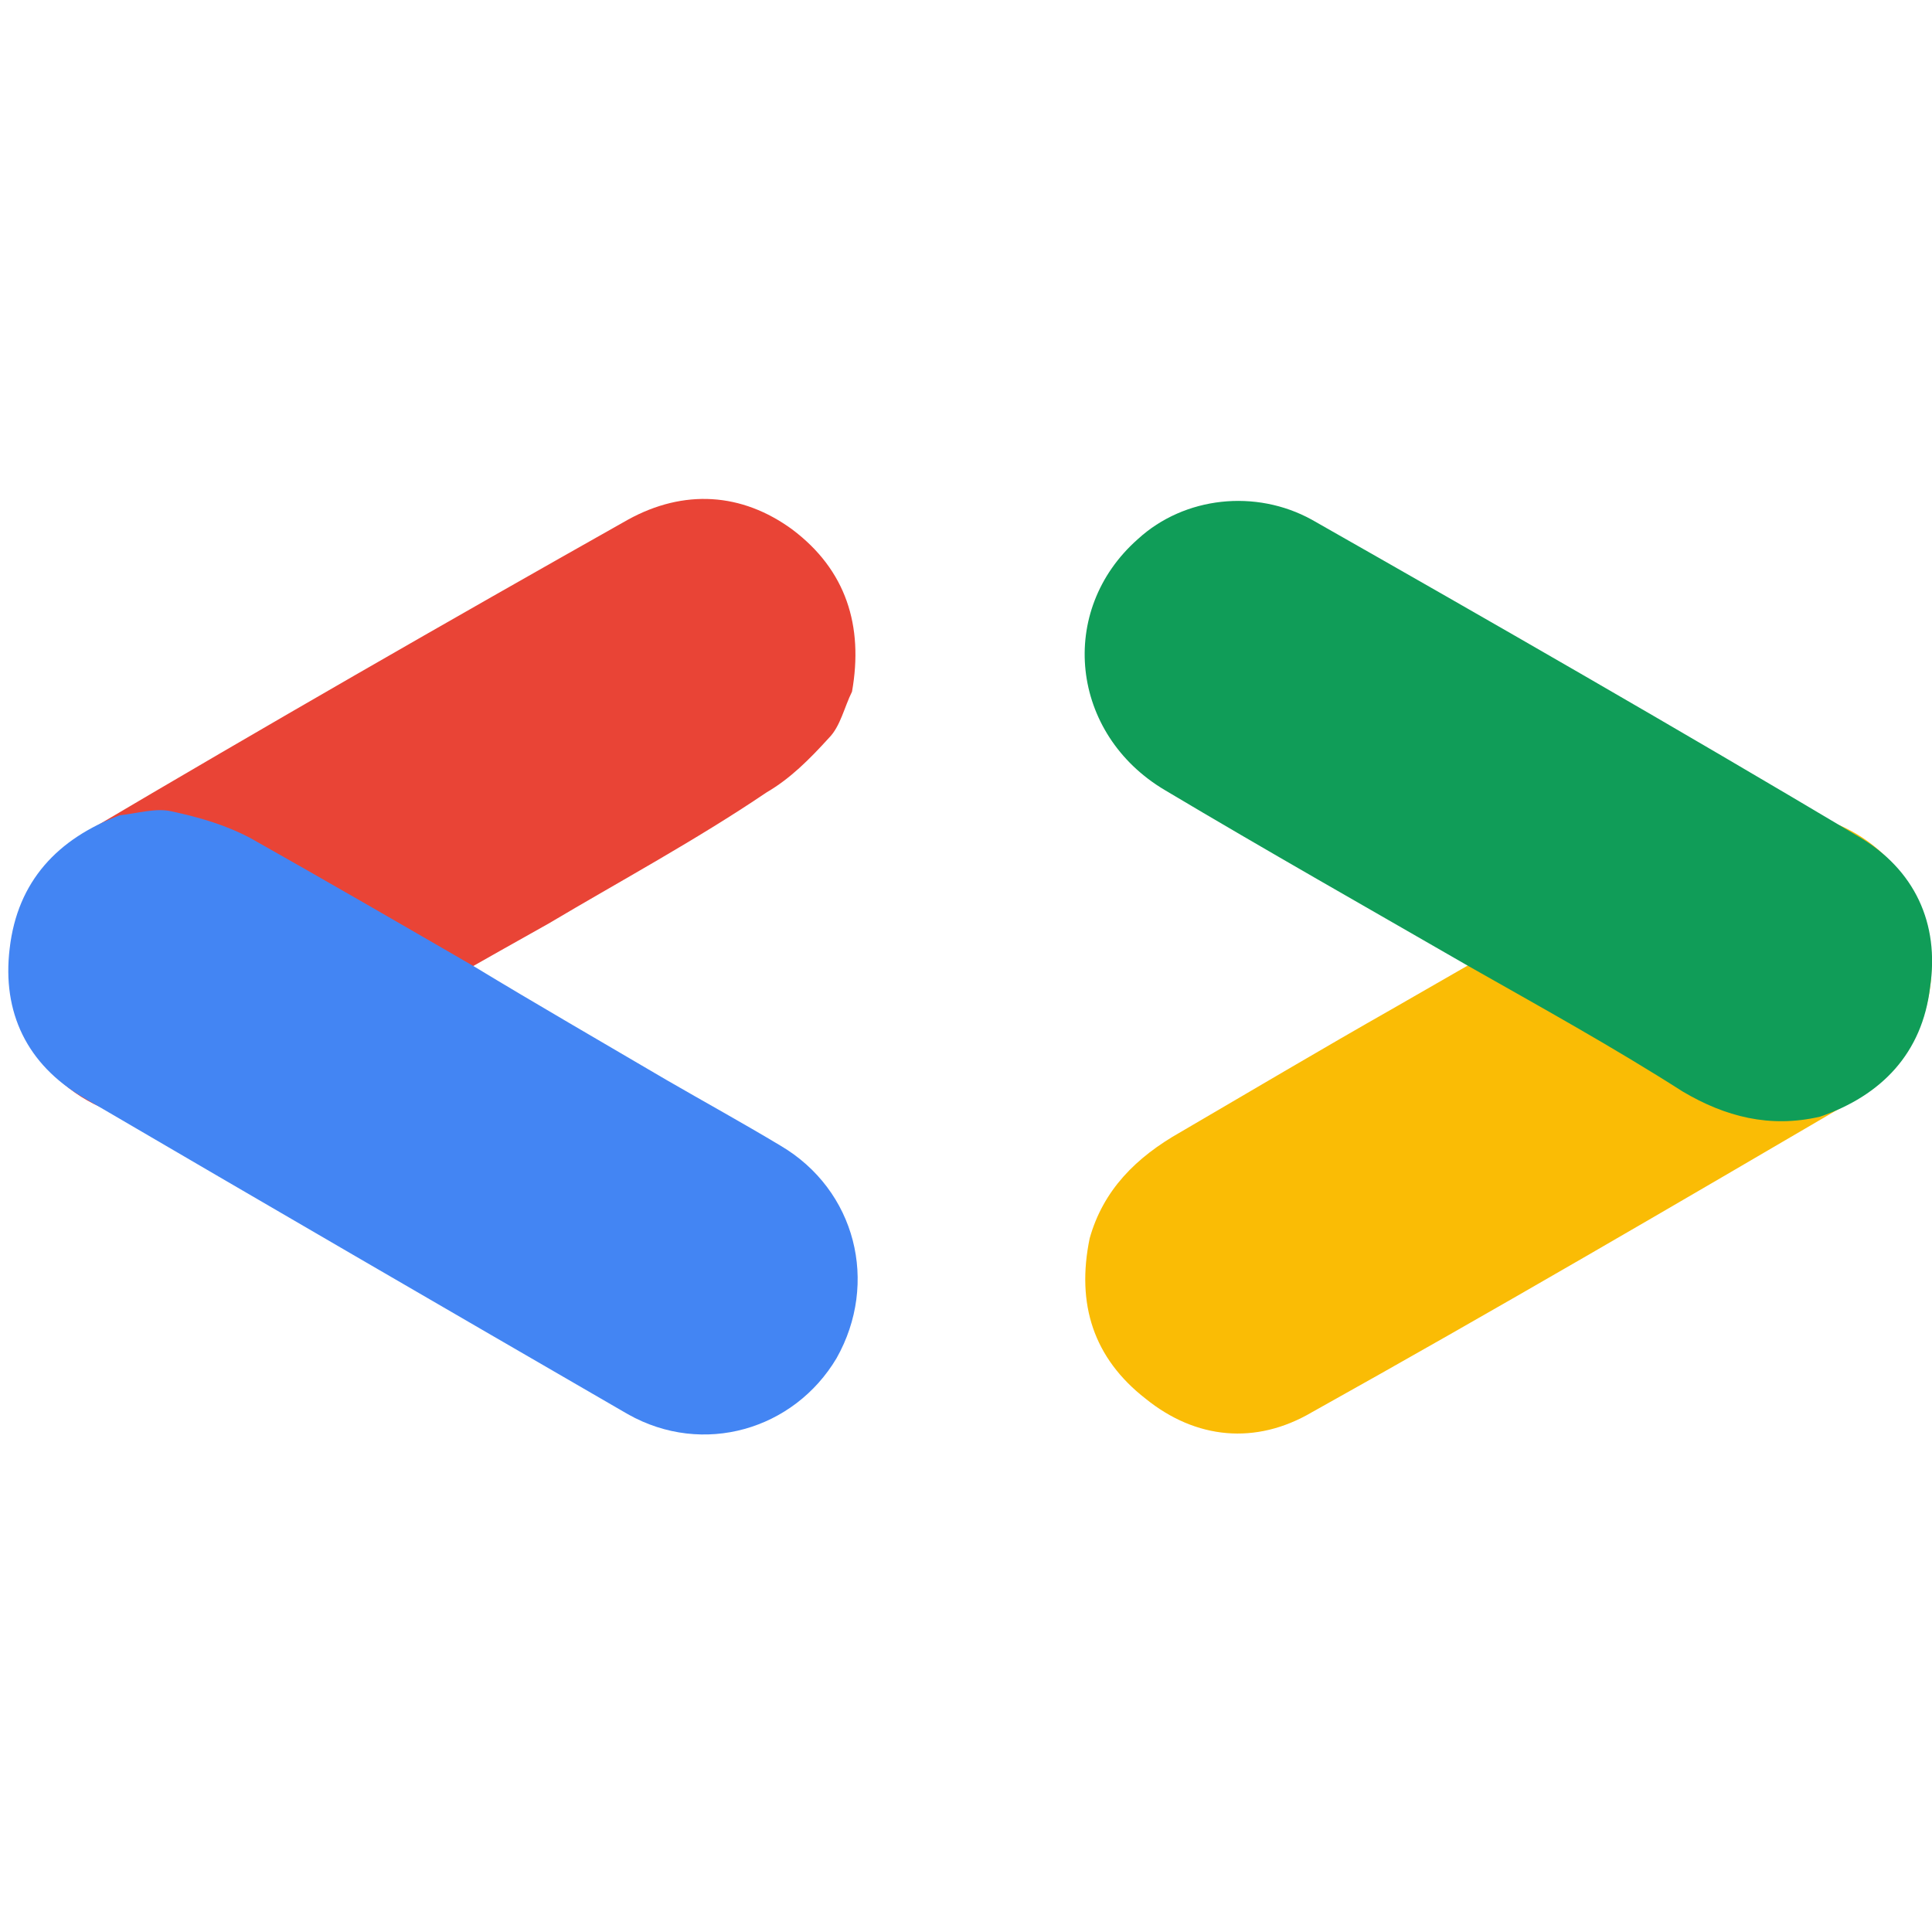
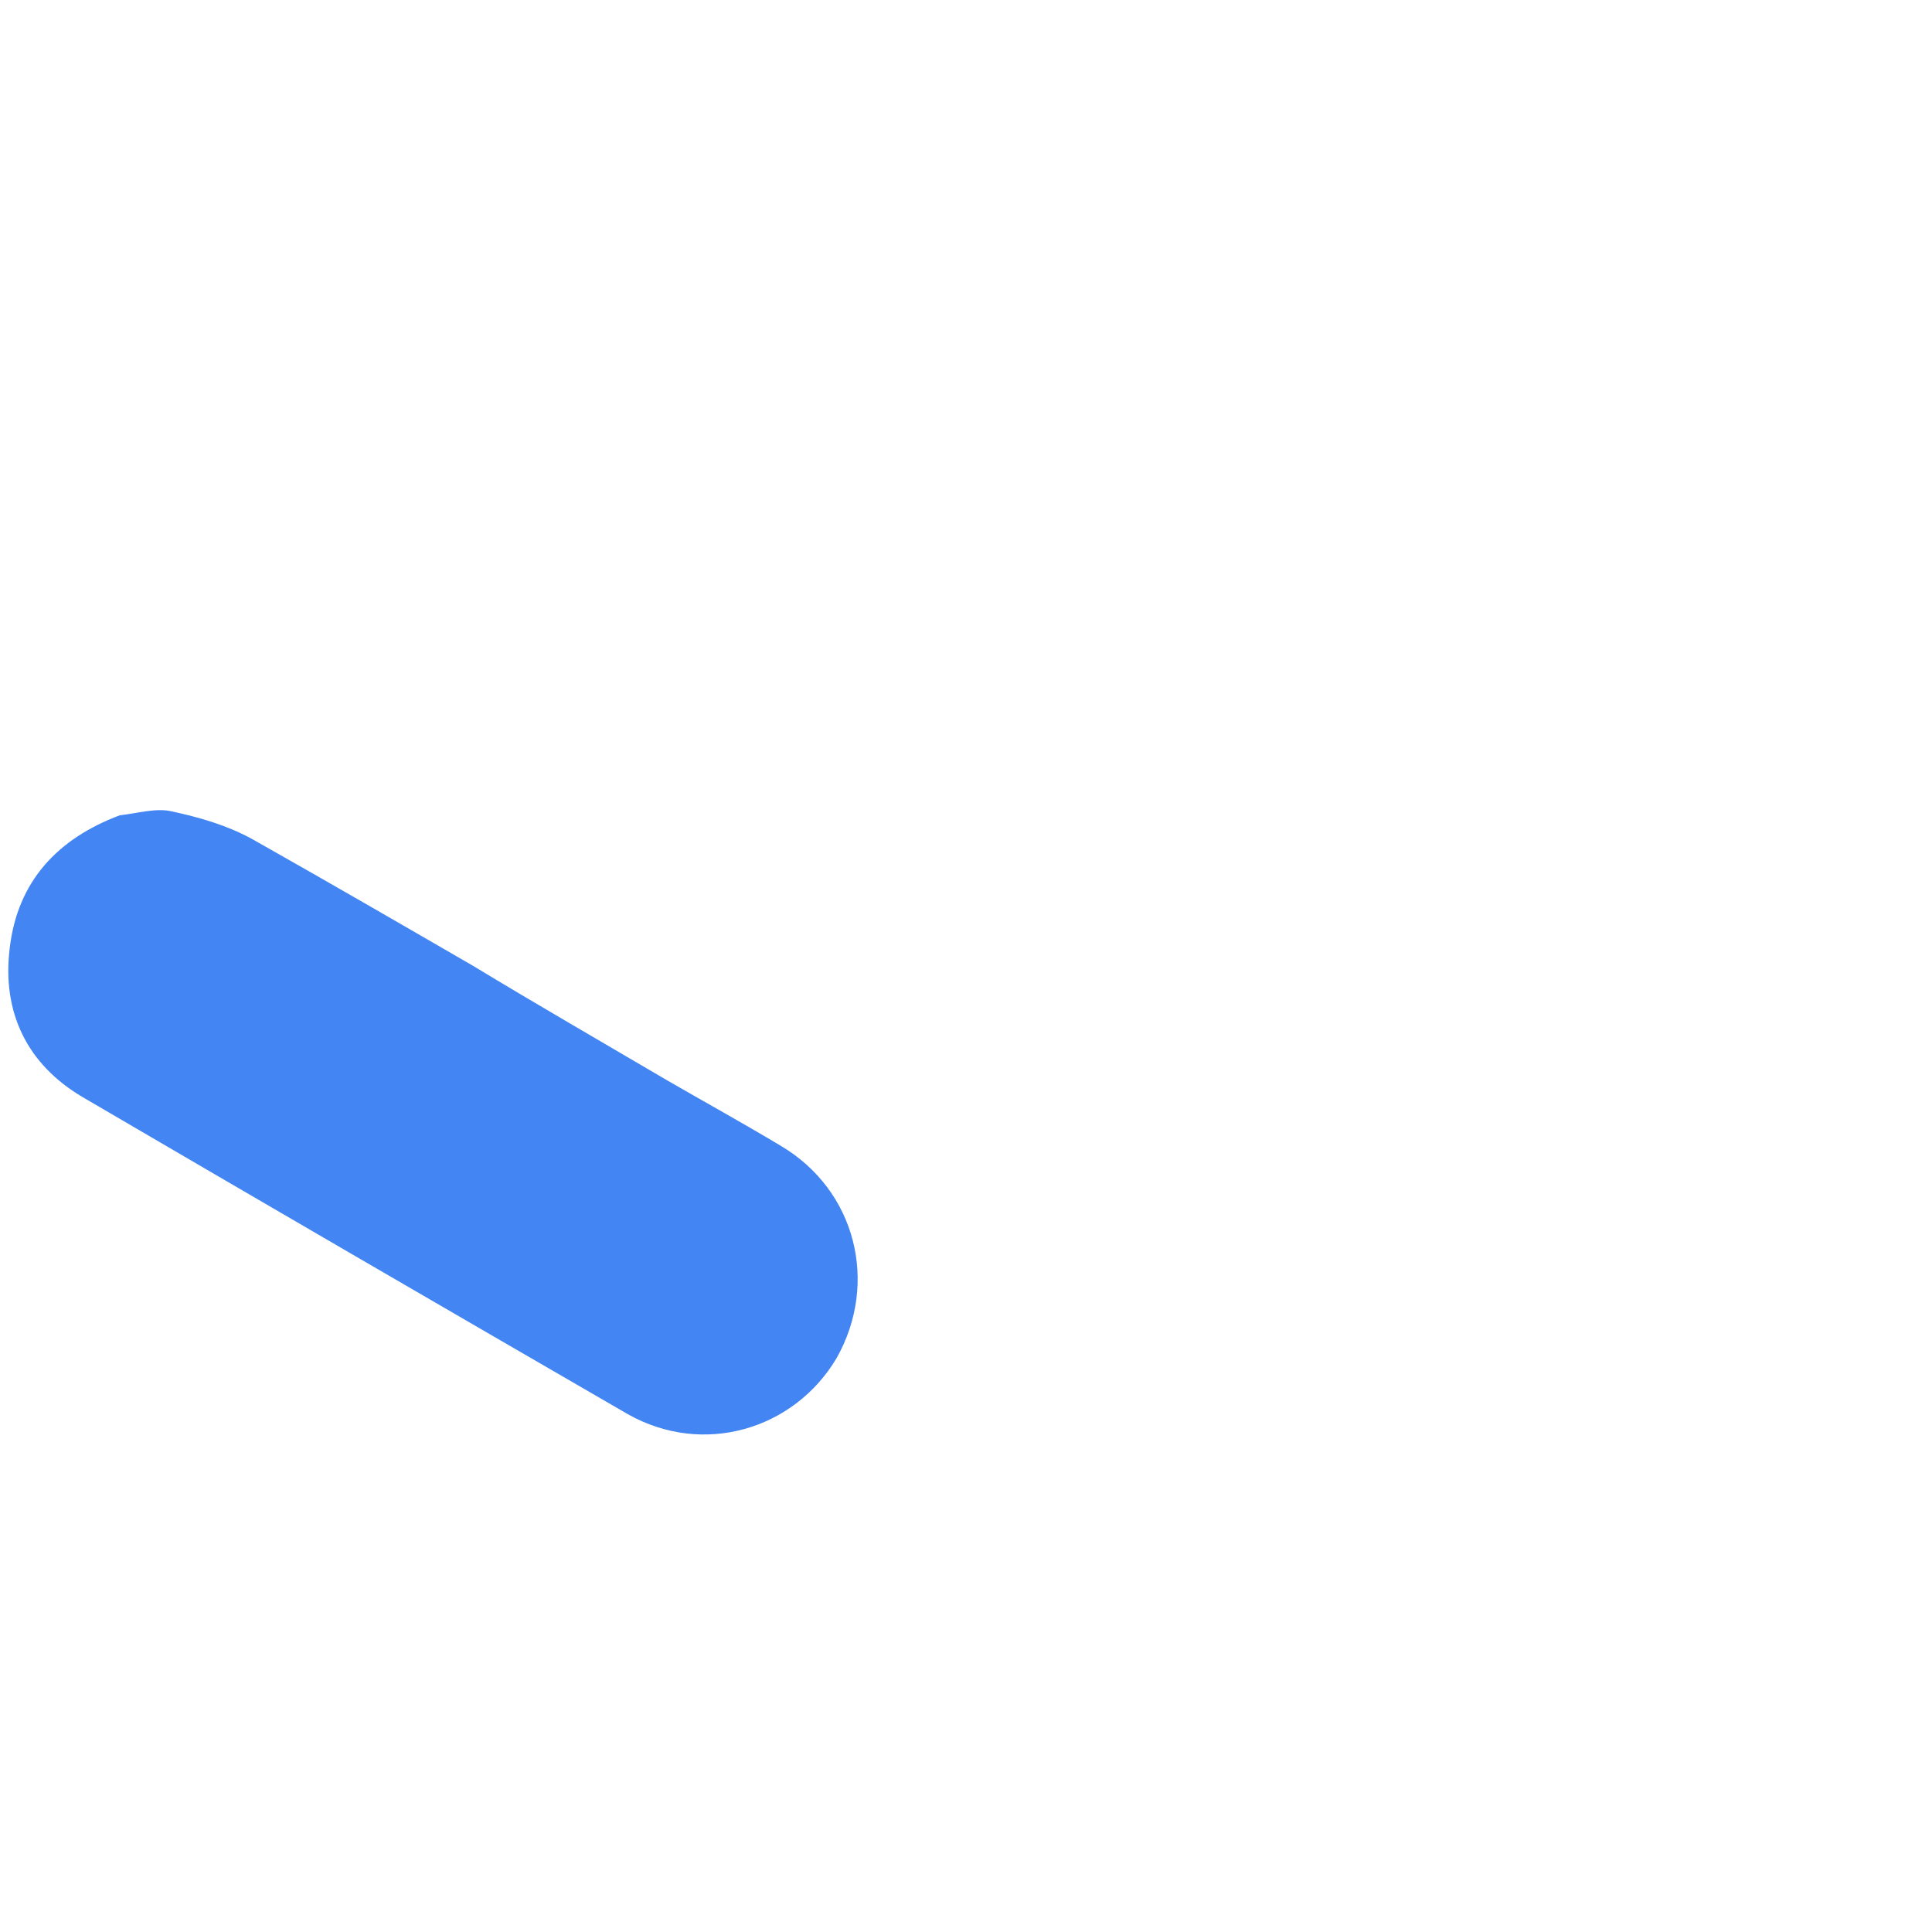
<svg xmlns="http://www.w3.org/2000/svg" version="1.1" id="Capa_1" x="0px" y="0px" viewBox="0 0 100 100" style="enable-background:new 0 0 100 100;" xml:space="preserve">
  <style type="text/css">
	.st0{fill:#FABC05;}
	.st1{fill:#109D58;}
	.st2{fill:#E94436;}
	.st3{fill:#4385F3;}
</style>
  <g>
-     <path class="st0" d="M72.1,52.2c5.2-3,10.5-6,15.7-9c5-2.8,10.9-0.2,12,5.3c0.7,3.2-0.8,6.6-3.6,8.3c-9.4,5.5-18.8,11-28.3,16.3   c-2.9,1.7-6,1.4-8.6-0.7c-2.7-2.1-3.6-4.9-2.9-8.3c0.7-2.5,2.4-4.2,4.7-5.5C64.7,56.5,68.4,54.3,72.1,52.2" />
-     <path class="st1" d="M76,50c-5.2-3-10.5-6-15.7-9.1c-4.9-2.9-5.6-9.3-1.4-13c2.4-2.2,6.1-2.6,9-1c9.5,5.4,18.9,10.8,28.3,16.4   c2.9,1.7,4.2,4.5,3.7,7.8c-0.4,3.4-2.5,5.6-5.7,6.7c-2.6,0.6-4.9,0-7.1-1.3C83.5,54.2,79.7,52.1,76,50" />
-     <path class="st2" d="M28.4,47.8c-3.4,1.9-6.7,3.8-10.1,5.7c-2,1.1-3.9,2.3-5.9,3.4c-4,2.2-8.7,0.9-10.9-3   c-2.1-3.7-0.9-8.5,2.9-10.8c9.3-5.5,18.7-10.9,28.1-16.2c2.9-1.6,5.9-1.4,8.5,0.5c2.8,2.1,3.7,5,3.1,8.4c-0.4,0.8-0.6,1.8-1.2,2.4   c-1,1.1-2,2.1-3.2,2.8C36,43.5,32.1,45.6,28.4,47.8" />
    <path class="st3" d="M24.5,50c3.3,2,6.6,3.9,10,5.9c1.9,1.1,3.9,2.2,5.9,3.4c3.9,2.3,5.1,7.1,2.9,11c-2.2,3.7-6.9,5.1-10.8,2.9   C23,67.7,13.7,62.3,4.3,56.8c-2.9-1.7-4.2-4.4-3.8-7.7c0.4-3.5,2.5-5.7,5.7-6.9c0.9-0.1,1.9-0.4,2.7-0.2c1.4,0.3,2.8,0.7,4.1,1.4   C16.9,45.6,20.7,47.8,24.5,50" />
  </g>
</svg>